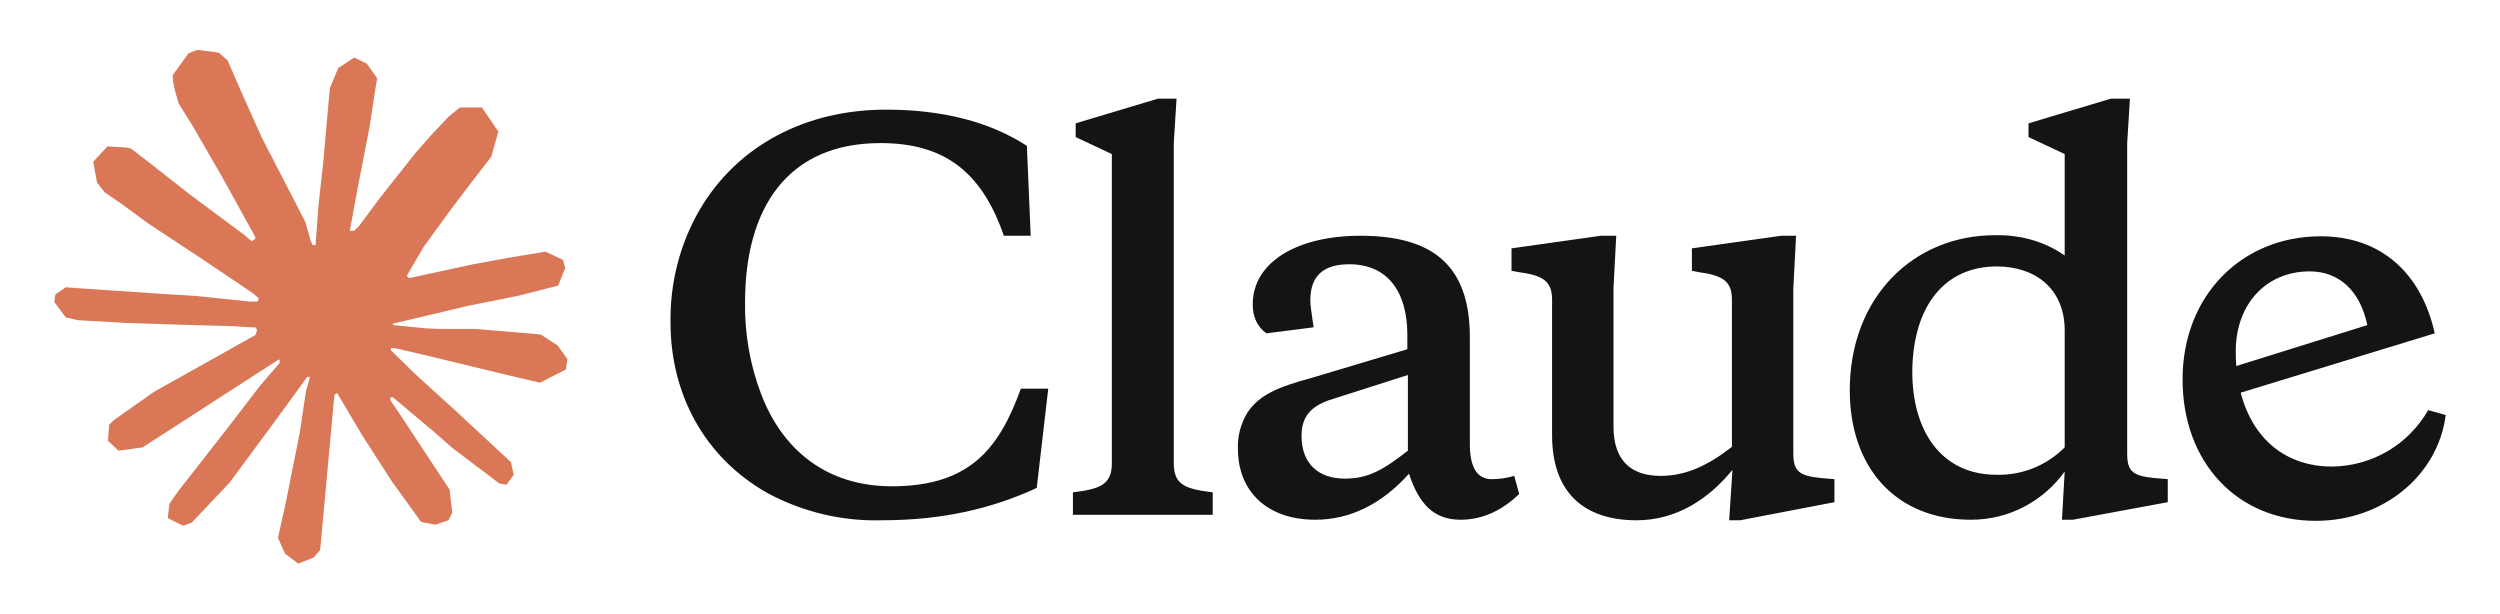
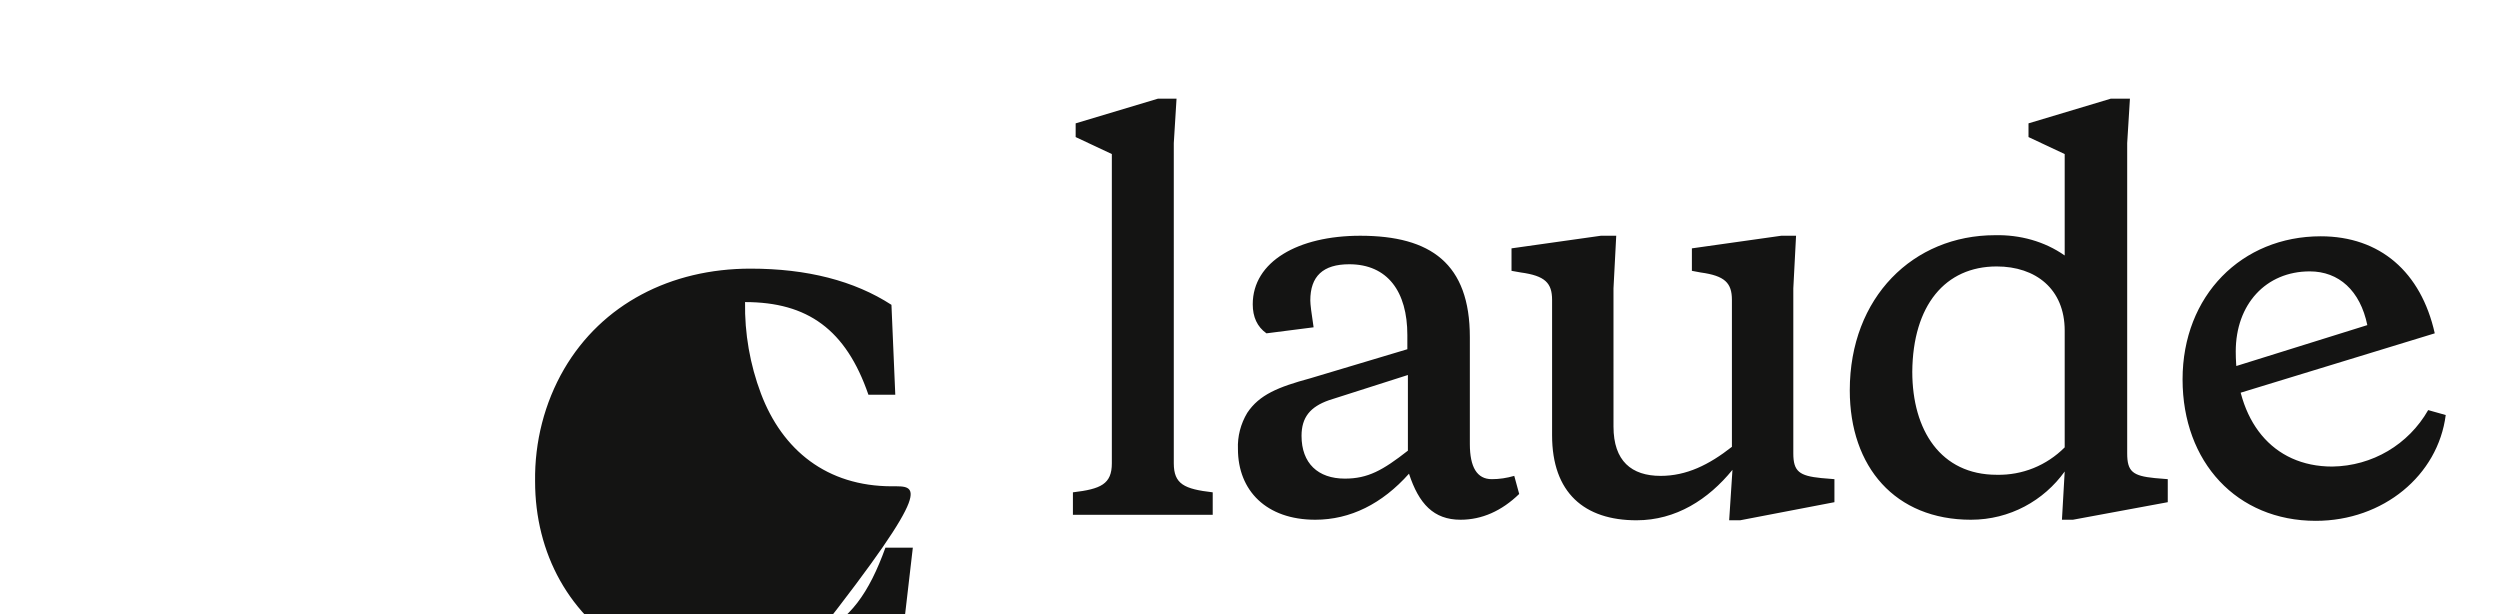
<svg xmlns="http://www.w3.org/2000/svg" version="1.0" id="Layer_1" x="0px" y="0px" width="456px" height="112px" viewBox="0 0 456 112" enable-background="new 0 0 456 112" xml:space="preserve">
  <g>
-     <path shape-rendering="optimizeQuality" fill="#D97757" d="M28.2,71.4l18.4-10.3l0.3-0.9l-0.3-0.5h-0.9l-3.1-0.2l-10.5-0.3L23,58.9   l-8.8-0.5L12,57.9l-2.1-2.8l0.2-1.4l1.9-1.3l2.7,0.2l5.9,0.4l8.9,0.6l6.4,0.4l9.6,1H47l0.2-0.6l-0.5-0.4l-0.4-0.4l-9.2-6.2l-10-6.6   l-5.2-3.8l-2.8-1.9l-1.4-1.8L17,29.5l2.6-2.8l3.4,0.2l0.9,0.2l3.5,2.7l7.4,5.8l9.7,7.2l1.4,1.2l0.6-0.4l0.1-0.3L46,42.2l-5.3-9.6   l-5.6-9.7l-2.5-4l-0.7-2.4c-0.2-1-0.4-1.8-0.4-2.8l2.9-4L36,9.1l3.9,0.5l1.6,1.4l2.4,5.5l3.9,8.7l6.1,11.8l1.8,3.5l0.9,3.2l0.4,1   h0.6v-0.6l0.5-6.7l0.9-8.2L59.9,19l0.3-3l1.5-3.6l2.9-1.9l2.3,1.1l1.9,2.7L68.5,16l-1.1,7.2l-2.2,11.3l-1.4,7.6h0.8l0.9-0.9   l3.8-5.1l6.4-8.1l2.8-3.2l3.3-3.5l2.1-1.7h4l3,4.4l-1.3,4.6l-4.1,5.3l-3.4,4.5L77.3,45l-3.1,5.3l0.3,0.4l0.7-0.1l11.1-2.4l6-1.1   l7.2-1.2l3.2,1.5l0.4,1.5l-1.3,3.2L94.3,54l-9,1.8L71.8,59l-0.2,0.1l0.2,0.2l6,0.6l2.6,0.1h6.3L98.6,61l3.1,2l1.8,2.5l-0.3,1.9   l-4.7,2.4l-6.4-1.5l-14.9-3.6L72,63.5h-0.7v0.4l4.3,4.2l7.8,7.1l9.8,9.1l0.5,2.3l-1.3,1.8l-1.3-0.2l-8.6-6.5l-3.3-2.9l-7.5-6.3   h-0.5V73l1.7,2.5L82,89.3l0.5,4.2l-0.7,1.4l-2.4,0.8l-2.6-0.5l-5.4-7.5L66,79.3l-4.5-7.6L61,72l-2.6,28.3l-1.2,1.4l-2.8,1.1   l-2.4-1.8l-1.3-2.9l1.3-5.8l1.5-7.5l1.2-6l1.1-7.4l0.7-2.5l0-0.2l-0.5,0.1l-5.6,7.7l-8.5,11.5L35,95.3l-1.6,0.6l-2.8-1.4l0.3-2.6   l1.6-2.3l9.3-11.9l5.6-7.3l3.6-4.2l0-0.6h-0.2L26,81.6l-4.4,0.6l-1.9-1.8l0.2-2.9l0.9-0.9L28.2,71.4L28.2,71.4z" />
-     <path shape-rendering="optimizeQuality" fill="#141413" d="M162.7,88.7c-11.9,0-20-6.6-23.9-16.9c-2-5.3-3-11-2.9-16.7   c0-17.1,7.7-29,24.7-29c11.4,0,18.4,5,22.5,16.9h4.9l-0.7-16.4c-6.8-4.4-15.4-6.6-25.7-6.6c-14.6,0-27.1,6.5-34,18.3   c-3.6,6.2-5.4,13.3-5.3,20.5c0,13.1,6.2,24.7,17.8,31.2c6.4,3.4,13.5,5.1,20.7,4.9c11.3,0,20.3-2.2,28.3-5.9l2.1-18.1h-5   c-3,8.3-6.5,13.2-12.4,15.8C170.8,88,167.2,88.7,162.7,88.7z M214.1,26.1l0.5-8.1h-3.4l-15,4.5V25l6.6,3.1v56.4   c0,3.8-2,4.7-7.1,5.3v4.1h25.5v-4.1c-5.2-0.6-7.1-1.5-7.1-5.3L214.1,26.1L214.1,26.1z M315.4,94.9h2l17.2-3.3v-4.2l-2.4-0.2   c-4-0.4-5.1-1.2-5.1-4.5V52.6l0.5-9.6h-2.7l-16.3,2.3v4.1l1.6,0.3c4.4,0.6,5.7,1.9,5.7,5v26.8c-4.2,3.3-8.3,5.3-13,5.3   c-5.3,0-8.6-2.7-8.6-9V52.6l0.5-9.6h-2.8l-16.3,2.3v4.1l1.7,0.3c4.4,0.6,5.7,1.9,5.7,5v24.7c0,10.5,5.9,15.5,15.4,15.5   c7.2,0,13.1-3.8,17.5-9.2L315.4,94.9L315.4,94.9z M268.1,61.5c0-13.4-7.1-18.5-20-18.5c-11.3,0-19.6,4.7-19.6,12.5   c0,2.3,0.8,4.1,2.5,5.3l8.6-1.1c-0.4-2.6-0.6-4.2-0.6-4.9c0-4.4,2.3-6.6,7.1-6.6c7,0,10.6,5,10.6,12.9v2.6L239,69   c-5.9,1.6-9.3,3-11.5,6.3c-1.2,2-1.8,4.3-1.7,6.6c0,7.6,5.2,12.9,14.1,12.9c6.4,0,12.2-2.9,17.1-8.4c1.8,5.5,4.5,8.4,9.4,8.4   c3.9,0,7.5-1.6,10.7-4.7l-0.9-3.3c-1.4,0.4-2.7,0.6-4.1,0.6c-2.7,0-4-2.2-4-6.4C268.1,81.1,268.1,61.5,268.1,61.5z M245.3,87.3   c-4.9,0-7.9-2.8-7.9-7.8c0-3.4,1.6-5.3,5-6.5l14.4-4.6v13.8C252.2,85.8,249.5,87.3,245.3,87.3z M395.4,91.6v-4.2l-2.4-0.2   c-4-0.4-5-1.2-5-4.5V26.1l0.5-8.1H385l-15,4.5V25l6.6,3.1v18.5c-3.7-2.6-8.2-3.8-12.7-3.7c-14.9,0-26.5,11.3-26.5,28.3   c0,14,8.3,23.6,22.1,23.6c7.1,0,13.3-3.5,17.1-8.8l-0.5,8.8h2L395.4,91.6L395.4,91.6z M364.2,48.6c7.1,0,12.4,4.1,12.4,11.7v21.3   c-3.3,3.3-7.7,5.1-12.4,5c-10.2,0-15.4-8.1-15.4-18.8C348.9,55.7,354.8,48.6,364.2,48.6z M431.8,59.3c-1.3-6.3-5.2-9.8-10.5-9.8   c-8,0-13.5,6-13.5,14.6c0,12.7,6.7,21,17.6,21c7.3-0.1,13.9-4,17.5-10.3l3.2,0.9c-1.4,11-11.4,19.3-23.7,19.3   c-14.4,0-24.3-10.7-24.3-25.8c0-15.3,10.8-26.1,25.2-26.1c10.8,0,18.3,6.5,20.8,17.7l-37.6,11.5v-5.1L431.8,59.3L431.8,59.3z" />
+     <path shape-rendering="optimizeQuality" fill="#141413" d="M162.7,88.7c-11.9,0-20-6.6-23.9-16.9c-2-5.3-3-11-2.9-16.7   c11.4,0,18.4,5,22.5,16.9h4.9l-0.7-16.4c-6.8-4.4-15.4-6.6-25.7-6.6c-14.6,0-27.1,6.5-34,18.3   c-3.6,6.2-5.4,13.3-5.3,20.5c0,13.1,6.2,24.7,17.8,31.2c6.4,3.4,13.5,5.1,20.7,4.9c11.3,0,20.3-2.2,28.3-5.9l2.1-18.1h-5   c-3,8.3-6.5,13.2-12.4,15.8C170.8,88,167.2,88.7,162.7,88.7z M214.1,26.1l0.5-8.1h-3.4l-15,4.5V25l6.6,3.1v56.4   c0,3.8-2,4.7-7.1,5.3v4.1h25.5v-4.1c-5.2-0.6-7.1-1.5-7.1-5.3L214.1,26.1L214.1,26.1z M315.4,94.9h2l17.2-3.3v-4.2l-2.4-0.2   c-4-0.4-5.1-1.2-5.1-4.5V52.6l0.5-9.6h-2.7l-16.3,2.3v4.1l1.6,0.3c4.4,0.6,5.7,1.9,5.7,5v26.8c-4.2,3.3-8.3,5.3-13,5.3   c-5.3,0-8.6-2.7-8.6-9V52.6l0.5-9.6h-2.8l-16.3,2.3v4.1l1.7,0.3c4.4,0.6,5.7,1.9,5.7,5v24.7c0,10.5,5.9,15.5,15.4,15.5   c7.2,0,13.1-3.8,17.5-9.2L315.4,94.9L315.4,94.9z M268.1,61.5c0-13.4-7.1-18.5-20-18.5c-11.3,0-19.6,4.7-19.6,12.5   c0,2.3,0.8,4.1,2.5,5.3l8.6-1.1c-0.4-2.6-0.6-4.2-0.6-4.9c0-4.4,2.3-6.6,7.1-6.6c7,0,10.6,5,10.6,12.9v2.6L239,69   c-5.9,1.6-9.3,3-11.5,6.3c-1.2,2-1.8,4.3-1.7,6.6c0,7.6,5.2,12.9,14.1,12.9c6.4,0,12.2-2.9,17.1-8.4c1.8,5.5,4.5,8.4,9.4,8.4   c3.9,0,7.5-1.6,10.7-4.7l-0.9-3.3c-1.4,0.4-2.7,0.6-4.1,0.6c-2.7,0-4-2.2-4-6.4C268.1,81.1,268.1,61.5,268.1,61.5z M245.3,87.3   c-4.9,0-7.9-2.8-7.9-7.8c0-3.4,1.6-5.3,5-6.5l14.4-4.6v13.8C252.2,85.8,249.5,87.3,245.3,87.3z M395.4,91.6v-4.2l-2.4-0.2   c-4-0.4-5-1.2-5-4.5V26.1l0.5-8.1H385l-15,4.5V25l6.6,3.1v18.5c-3.7-2.6-8.2-3.8-12.7-3.7c-14.9,0-26.5,11.3-26.5,28.3   c0,14,8.3,23.6,22.1,23.6c7.1,0,13.3-3.5,17.1-8.8l-0.5,8.8h2L395.4,91.6L395.4,91.6z M364.2,48.6c7.1,0,12.4,4.1,12.4,11.7v21.3   c-3.3,3.3-7.7,5.1-12.4,5c-10.2,0-15.4-8.1-15.4-18.8C348.9,55.7,354.8,48.6,364.2,48.6z M431.8,59.3c-1.3-6.3-5.2-9.8-10.5-9.8   c-8,0-13.5,6-13.5,14.6c0,12.7,6.7,21,17.6,21c7.3-0.1,13.9-4,17.5-10.3l3.2,0.9c-1.4,11-11.4,19.3-23.7,19.3   c-14.4,0-24.3-10.7-24.3-25.8c0-15.3,10.8-26.1,25.2-26.1c10.8,0,18.3,6.5,20.8,17.7l-37.6,11.5v-5.1L431.8,59.3L431.8,59.3z" />
  </g>
</svg>